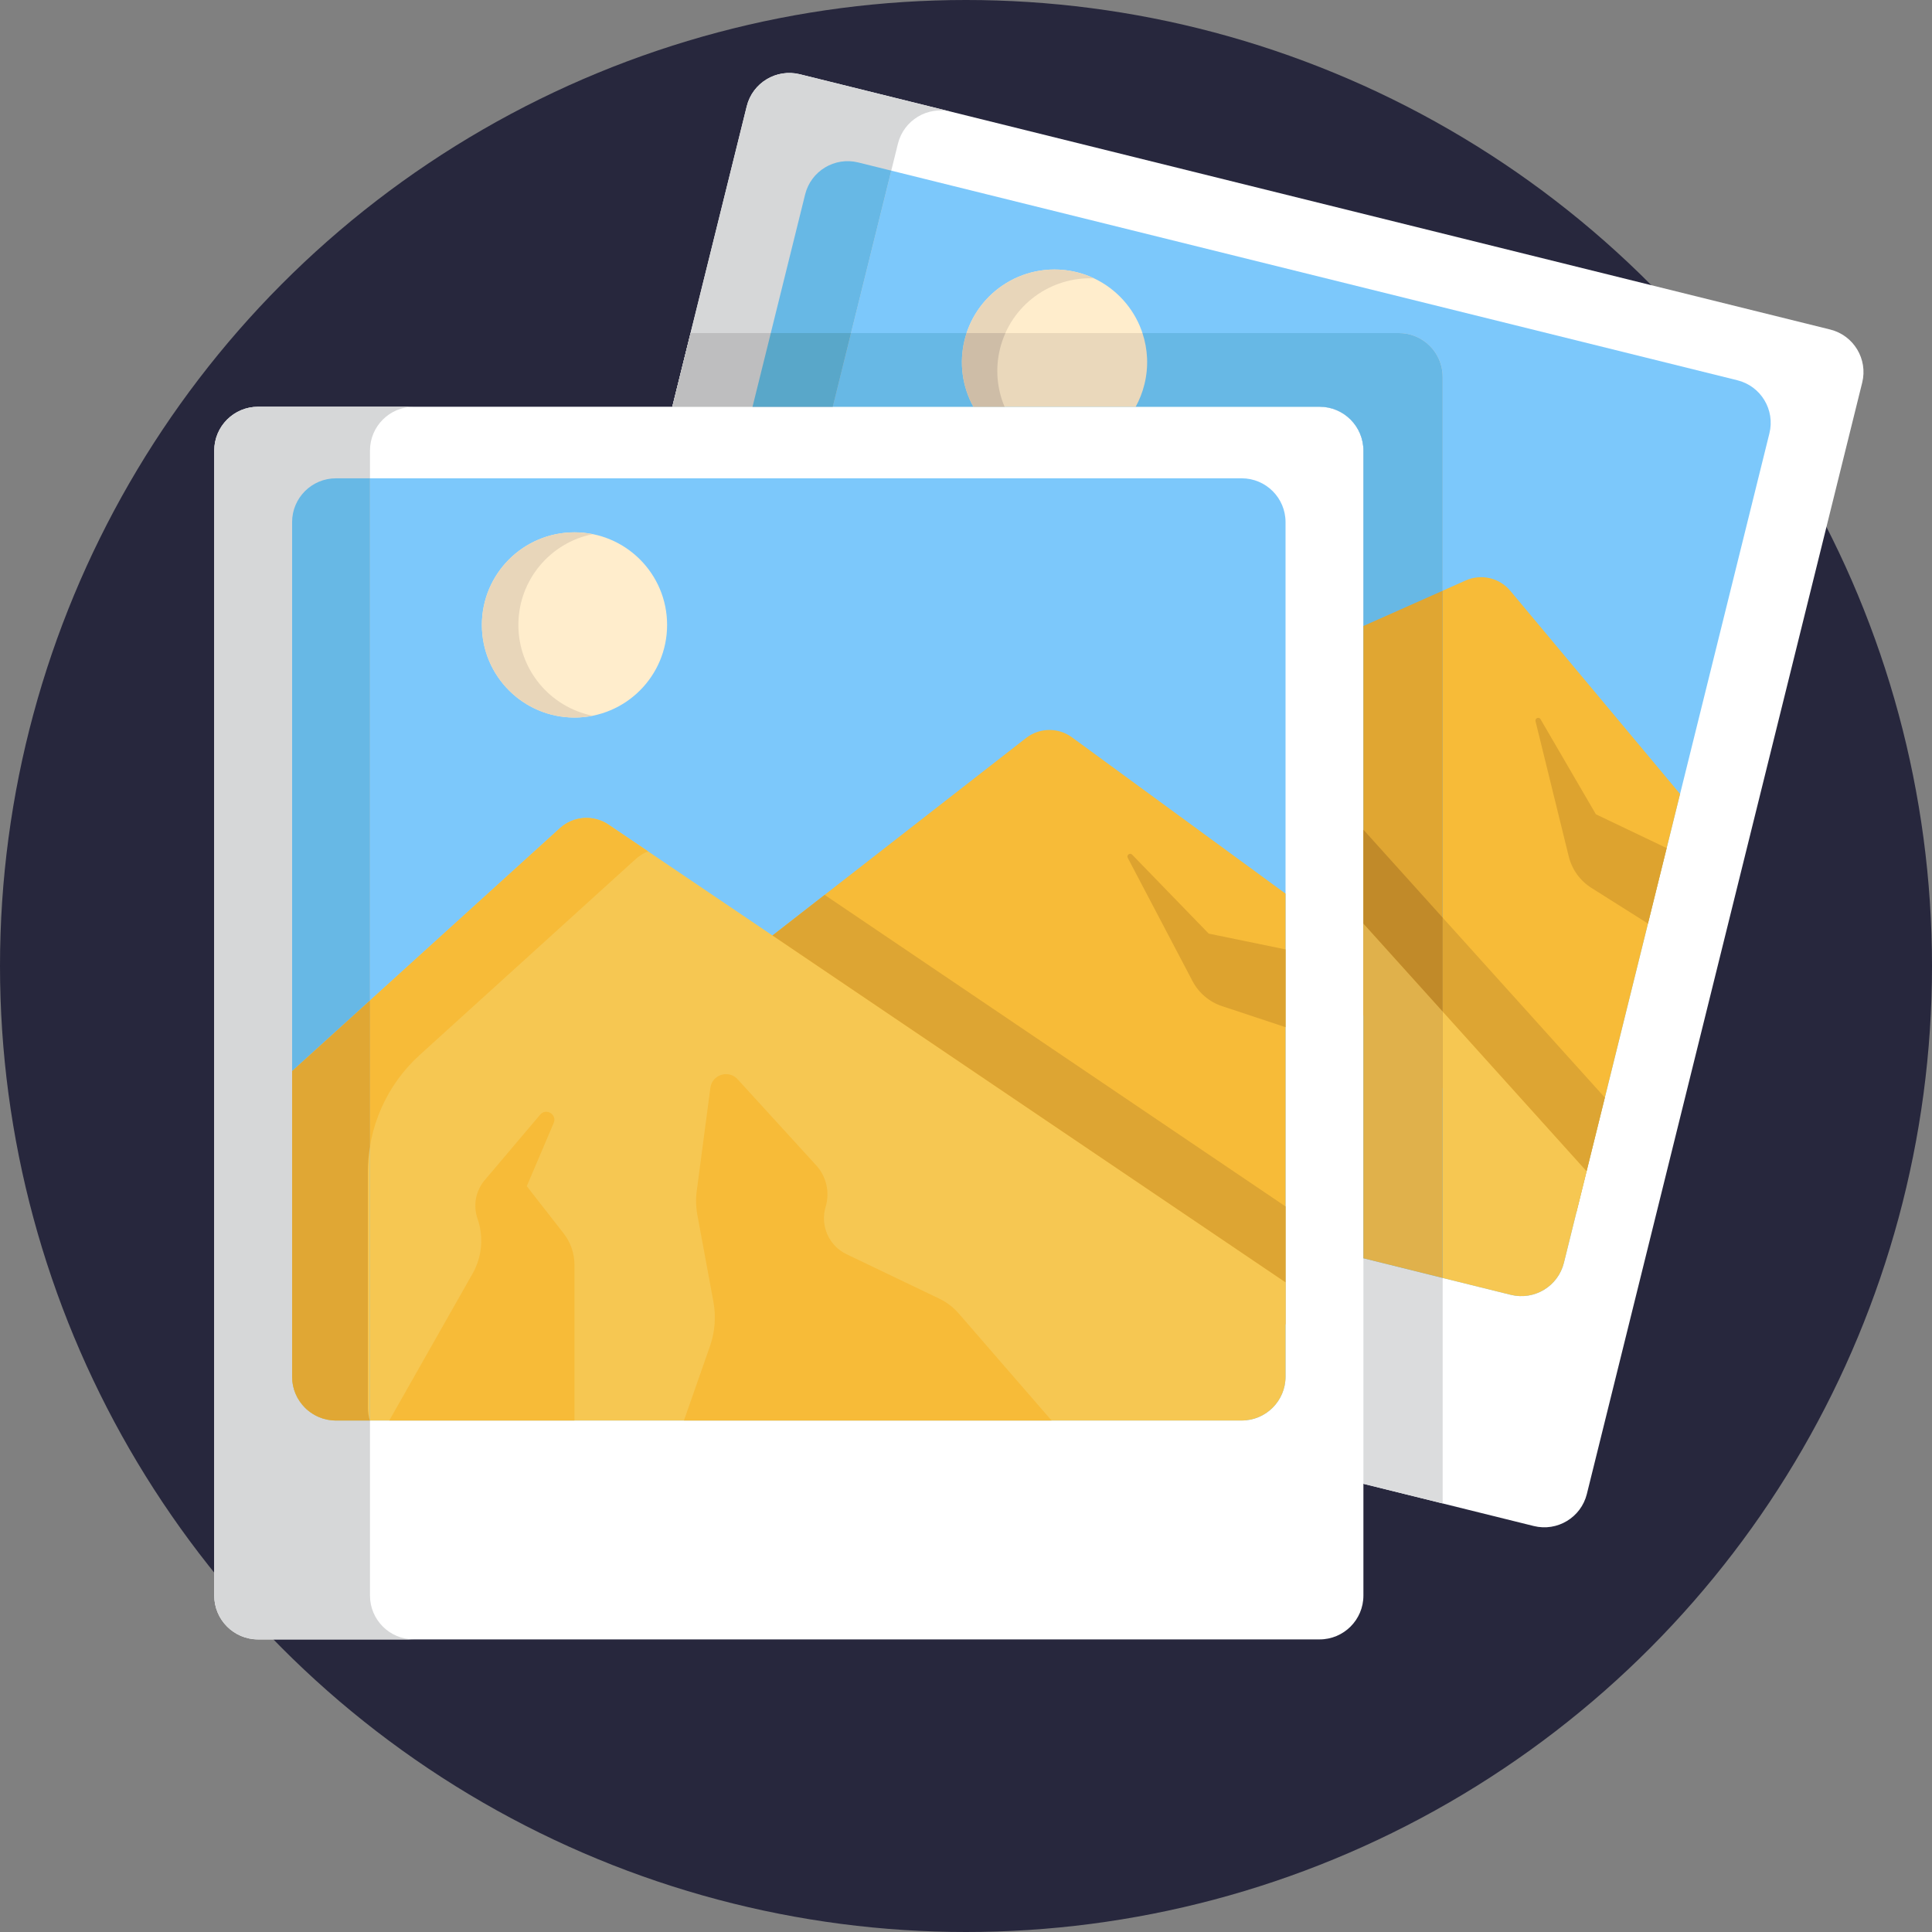
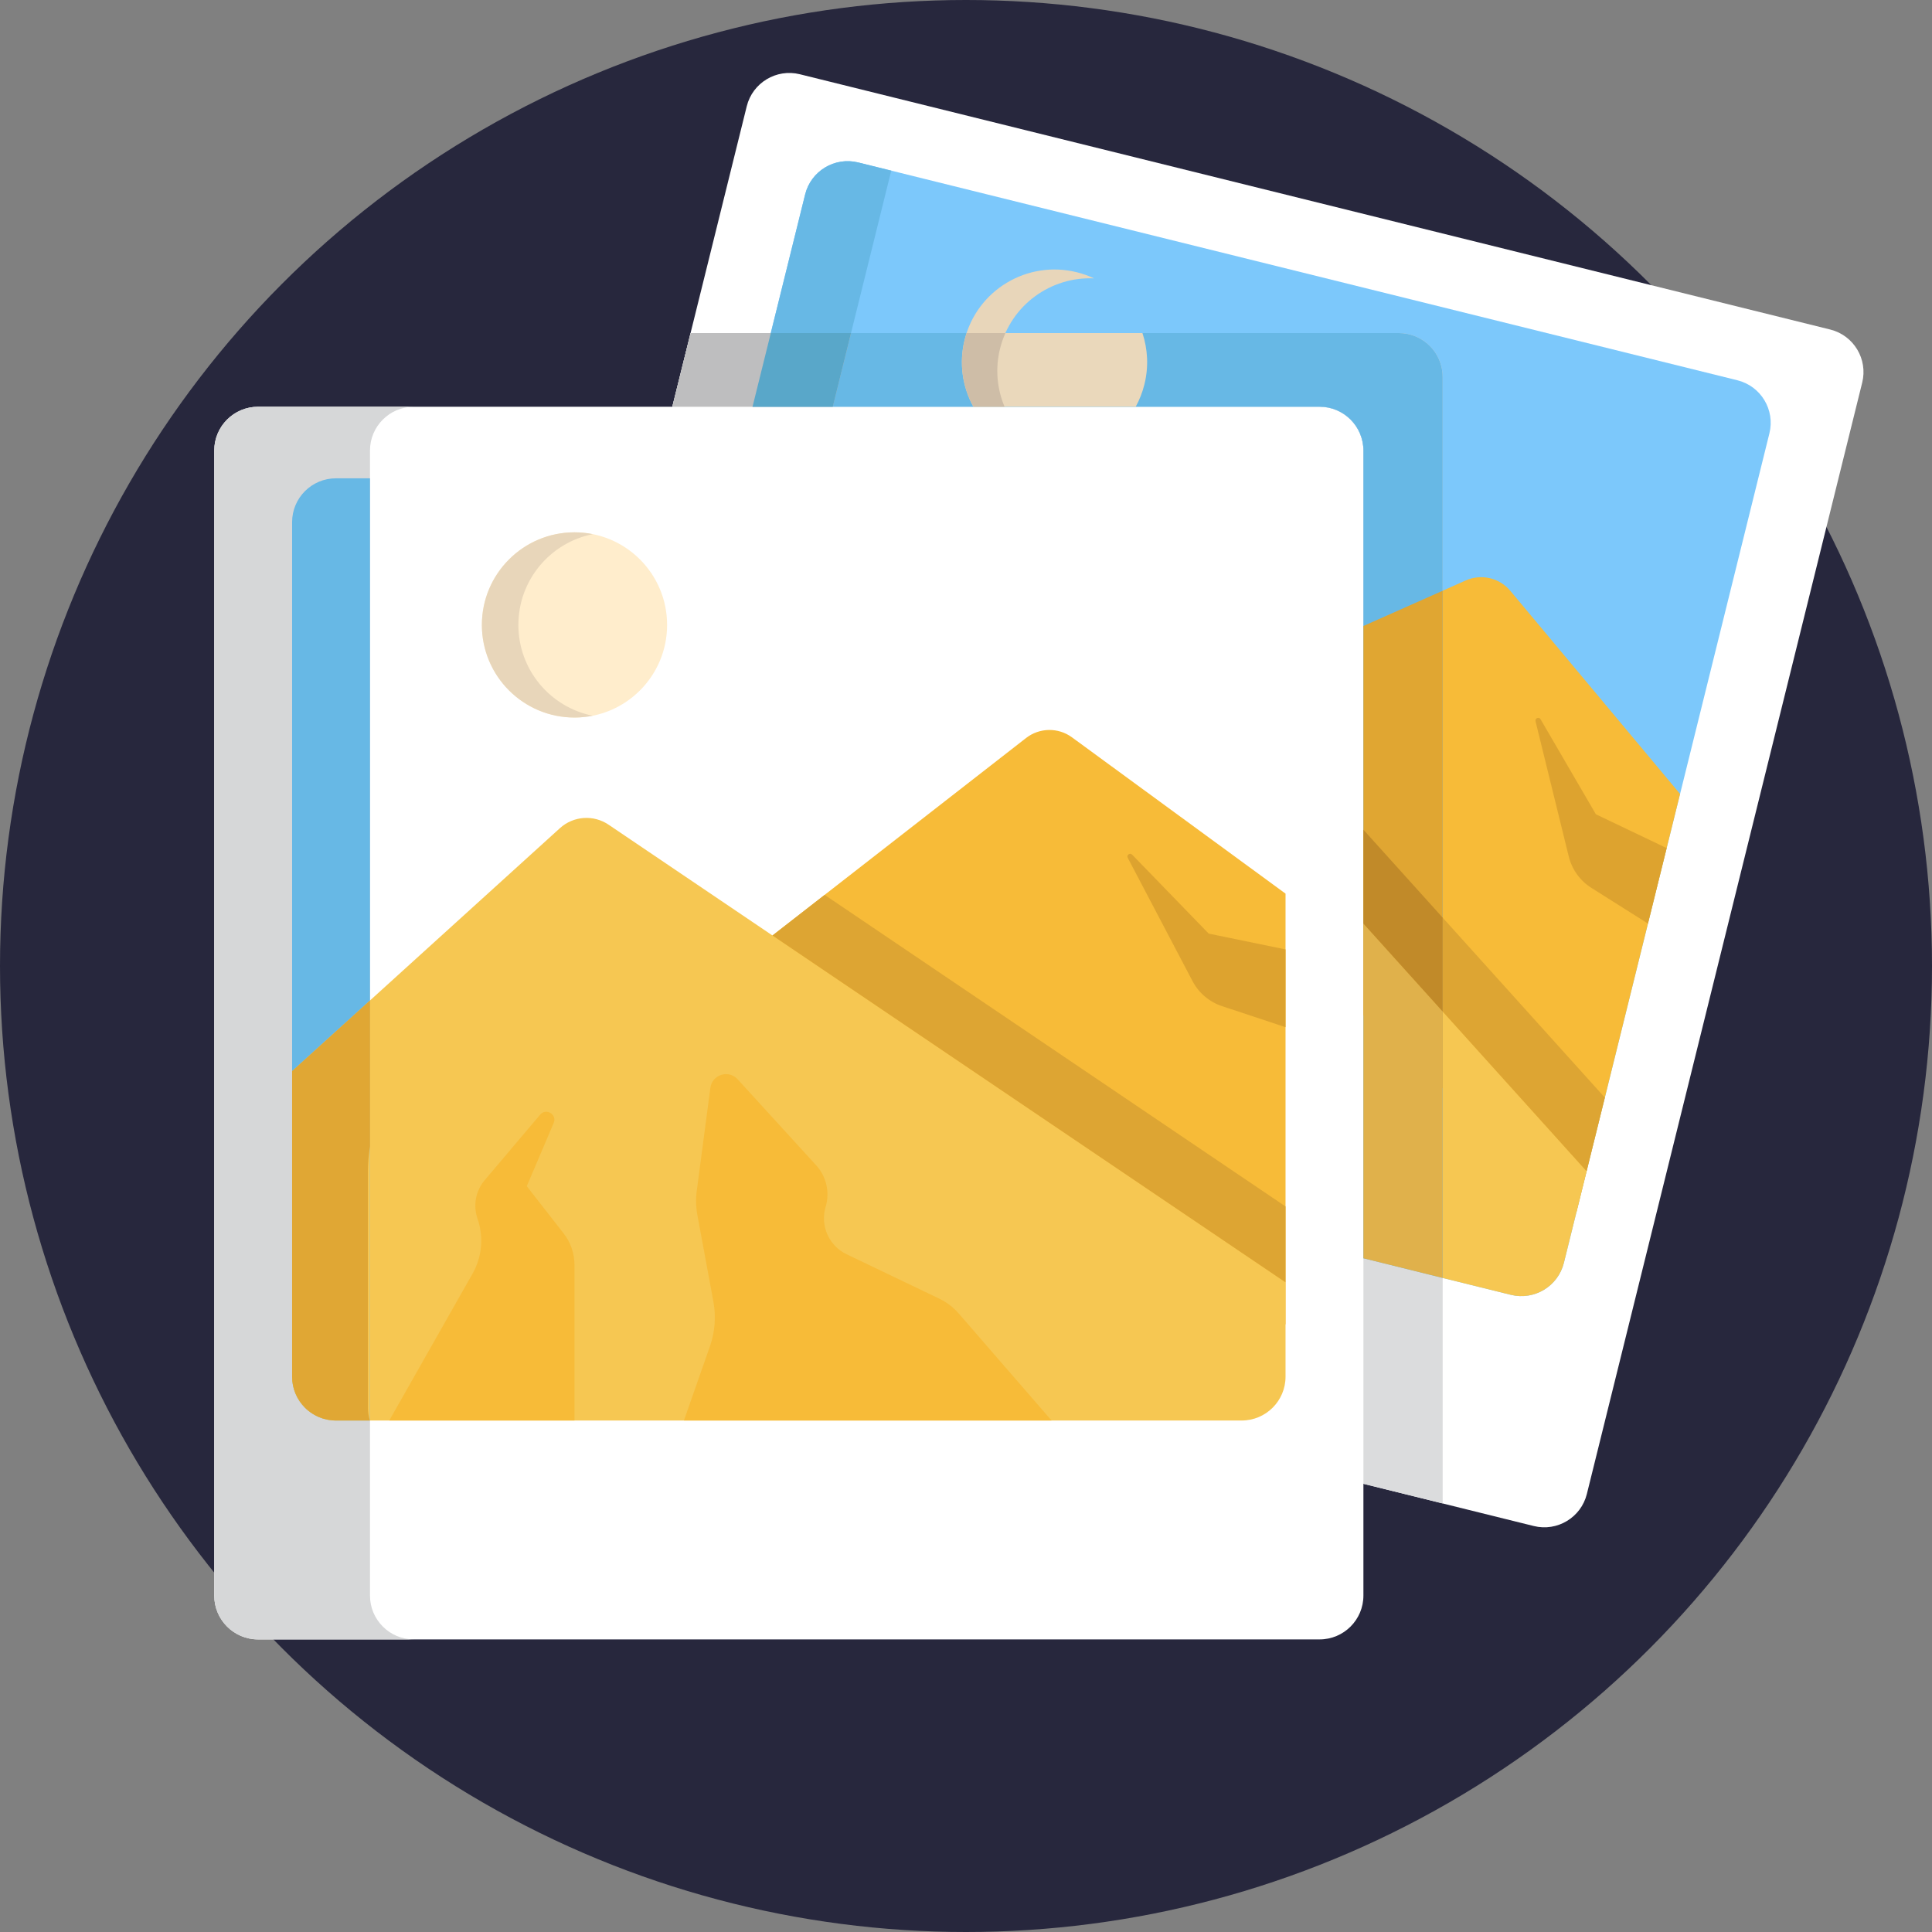
<svg xmlns="http://www.w3.org/2000/svg" version="1.1" x="0px" y="0px" viewBox="0 0 512 512" style="enable-background:new 0 0 512 512;" xml:space="preserve">
  <rect x="0" y="0" width="512" height="512" fill="#808080" stroke="none" />
  <g id="BULINE">
    <circle id="XMLID_2069_" style="fill:#27273D;" cx="256" cy="256" r="256" />
  </g>
  <g id="Icons">
    <g id="XMLID_1657_">
      <g id="XMLID_1684_">
        <path id="XMLID_1699_" style="fill:#FFFFFF;" d="M406.46,404.41L133.411,336.76c-6.229-1.543-10.028-7.844-8.485-14.074     l72.97-294.525c1.543-6.229,7.844-10.028,14.074-8.485l273.049,67.649c6.229,1.543,10.028,7.844,8.485,14.074l-72.97,294.525     C418.99,402.154,412.689,405.953,406.46,404.41z" />
        <path id="XMLID_1698_" style="fill:#7CC8FB;" d="M468.912,114.841l-54.459,219.811c-1.545,6.237-7.841,10.033-14.078,8.488     l-232.978-57.721c-6.237-1.545-10.033-7.841-8.487-14.078l54.459-219.811c1.543-6.226,7.839-10.022,14.076-8.477l232.978,57.721     C466.658,102.319,470.454,108.615,468.912,114.841z" />
        <path id="XMLID_1697_" style="fill:#F7BB38;" d="M310.593,188.471l77.82-34.637c4.118-1.833,8.953-0.712,11.844,2.747     l44.98,53.821l-27.453,110.808L286.62,200.029L310.593,188.471z" />
        <path id="XMLID_1696_" style="fill:#F6C752;" d="M420.464,310.386l-6.012,24.266c-1.544,6.231-7.847,10.031-14.078,8.488     l-232.978-57.721c-6.231-1.544-10.031-7.847-8.487-14.078l19.471-78.59l84.379-45.433c4.246-2.286,9.505-1.374,12.734,2.208     L420.464,310.386z" />
        <path id="XMLID_1695_" style="fill:#F7BB38;" d="M212.237,196.722c-10.401,5.599-17.952,15.332-20.793,26.797l-15.011,60.586     c-0.29,1.169-0.393,2.328-0.32,3.472l-8.717-2.16c-6.231-1.544-10.031-7.847-8.487-14.078l19.471-78.59l84.384-45.43     c4.246-2.292,9.502-1.381,12.729,2.2l8.464,9.395c-1.258,0.16-2.502,0.541-3.669,1.171L212.237,196.722z" />
-         <path id="XMLID_1694_" style="fill:#D6D7D8;" d="M164.991,332.609c-1.545,6.237,2.25,12.533,8.487,14.078l-40.064-9.926     c-6.237-1.545-10.033-7.841-8.487-14.078l72.97-294.525c1.543-6.226,7.839-10.022,14.076-8.477l40.064,9.926     c-6.237-1.545-12.533,2.25-14.076,8.477L164.991,332.609z" />
        <path id="XMLID_1693_" style="fill:#67B8E5;" d="M227.444,43.052l8.749,2.168l-60.047,242.366l-8.749-2.168     c-1.559-0.386-2.965-1.068-4.176-1.977c-0.447-0.329-0.873-0.699-1.266-1.107c-0.396-0.397-0.762-0.821-1.099-1.272     c-0.225-0.297-0.423-0.611-0.622-0.924c-1.529-2.551-2.098-5.68-1.325-8.799l54.459-219.811     C214.911,45.303,221.207,41.507,227.444,43.052z" />
-         <path id="XMLID_1692_" style="fill:#F6C752;" d="M202.914,179.543l-26.768,108.043l-8.749-2.168     c-1.559-0.386-2.965-1.068-4.176-1.977c-0.455-0.343-0.87-0.71-1.266-1.107c-0.396-0.397-0.762-0.821-1.099-1.272     c-0.225-0.297-0.423-0.611-0.622-0.924c-1.529-2.551-2.098-5.68-1.325-8.799l19.471-78.59L202.914,179.543z" />
+         <path id="XMLID_1692_" style="fill:#F6C752;" d="M202.914,179.543l-26.768,108.043l-8.749-2.168     c-0.455-0.343-0.87-0.71-1.266-1.107c-0.396-0.397-0.762-0.821-1.099-1.272     c-0.225-0.297-0.423-0.611-0.622-0.924c-1.529-2.551-2.098-5.68-1.325-8.799l19.471-78.59L202.914,179.543z" />
        <path id="XMLID_1691_" style="fill:#E0A734;" d="M191.443,223.522l-15.01,60.583c-0.29,1.169-0.393,2.328-0.32,3.472l-8.717-2.16     c-1.559-0.386-2.965-1.068-4.176-1.977c-0.455-0.343-0.87-0.71-1.266-1.107c-0.396-0.397-0.762-0.821-1.099-1.272     c-0.225-0.297-0.423-0.611-0.622-0.924c-1.529-2.551-2.098-5.68-1.325-8.799l19.471-78.59l24.534-13.207l-9.301,37.541     C192.722,219.15,191.993,221.303,191.443,223.522z" />
        <polygon id="XMLID_1690_" style="fill:#DDA533;" points="425.299,290.874 420.464,310.386 310.597,188.465 326.599,181.351         " />
        <path id="XMLID_1689_" style="fill:#F7BB38;" d="M292.462,223.24l14.721,27.133c1.919,3.537,1.839,7.821-0.21,11.284l0,0     c-2.651,4.48-1.645,10.223,2.371,13.536l20.994,17.317c1.693,1.396,3.081,3.126,4.078,5.081l17.054,33.433l-94.565-23.429     l11.42-17.436c2.207-3.369,3.495-7.257,3.736-11.278l1.403-23.378c0.125-2.079,0.576-4.126,1.337-6.064l10.105-25.733     C286.205,220.402,290.77,220.121,292.462,223.24z" />
        <path id="XMLID_1688_" style="fill:#F7BB38;" d="M239.42,219.755l-18.45,13.321c-3.006,2.17-4.641,5.768-4.299,9.46v0     c0.471,5.078-1.271,10.112-4.78,13.813l-30.782,32.468l47.644,11.804l9.913-40.009c0.729-2.943,0.454-6.044-0.782-8.813     l-6.469-14.495l10.95-14.543C243.832,220.81,241.398,218.327,239.42,219.755z" />
        <path id="XMLID_1687_" style="fill:#DDA32F;" d="M408.262,190.602l14.664,25.192l18.755,8.958l-4.956,20.005l-14.988-9.458     c-3.004-1.896-5.156-4.883-6.004-8.332l-8.803-35.827C406.73,190.326,407.84,189.877,408.262,190.602z" />
-         <circle id="XMLID_1686_" style="fill:#FFEDCC;" cx="279.456" cy="95.968" r="24.542" />
        <path id="XMLID_1685_" style="fill:#E8D6BA;" d="M278.368,120.488c-1.591-0.072-3.201-0.299-4.815-0.699     c-13.156-3.26-21.179-16.568-17.92-29.724c3.26-13.156,16.568-21.179,29.724-17.92c1.613,0.4,3.143,0.951,4.584,1.63     c-11.454-0.528-22.057,7.062-24.92,18.616C262.159,103.945,267.993,115.608,278.368,120.488z" />
      </g>
      <g id="XMLID_1668_">
        <path id="XMLID_1683_" style="fill:#FFFFFF;" d="M349.698,434.46H68.394c-6.418,0-11.62-5.203-11.62-11.62V119.41     c0-6.418,5.203-11.62,11.62-11.62h281.304c6.418,0,11.62,5.203,11.62,11.62v303.429     C361.318,429.257,356.116,434.46,349.698,434.46z" />
-         <path id="XMLID_1682_" style="fill:#7CC8FB;" d="M340.681,138.37v226.456c0,6.426-5.198,11.624-11.624,11.624H89.035     c-6.426,0-11.624-5.199-11.624-11.624V138.37c0-6.414,5.198-11.613,11.624-11.613h240.022     C335.482,126.758,340.681,131.956,340.681,138.37z" />
        <path id="XMLID_1681_" style="fill:#F7BB38;" d="M204.715,247.913l67.206-52.335c3.557-2.77,8.519-2.844,12.157-0.181     l56.603,41.425v114.158l-156.456-86.083L204.715,247.913z" />
        <path id="XMLID_1680_" style="fill:#F6C752;" d="M340.681,339.827v24.999c0,6.42-5.204,11.624-11.624,11.624H89.035     c-6.42,0-11.624-5.204-11.624-11.624V283.86l70.977-64.391c3.572-3.24,8.896-3.62,12.891-0.919L340.681,339.827z" />
-         <path id="XMLID_1679_" style="fill:#F7BB38;" d="M111.229,279.575c-8.749,7.936-13.738,19.199-13.738,31.011v62.418     c0,1.205,0.178,2.354,0.524,3.447h-8.98c-6.42,0-11.624-5.204-11.624-11.624V283.86l70.982-64.39     c3.57-3.246,8.891-3.626,12.885-0.926l10.475,7.084c-1.182,0.457-2.298,1.127-3.28,2.019L111.229,279.575z" />
        <path id="XMLID_1678_" style="fill:#D6D7D8;" d="M98.049,422.835c0,6.426,5.198,11.624,11.624,11.624H68.397     c-6.426,0-11.624-5.198-11.624-11.624V119.406c0-6.414,5.198-11.613,11.624-11.613h41.275c-6.426,0-11.624,5.198-11.624,11.613     V422.835z" />
        <path id="XMLID_1677_" style="fill:#67B8E5;" d="M89.035,126.758h9.014v249.693h-9.014c-1.606,0-3.135-0.324-4.529-0.915     c-0.513-0.212-1.015-0.469-1.495-0.77c-0.48-0.29-0.937-0.614-1.372-0.971c-0.29-0.234-0.558-0.491-0.826-0.747     c-2.097-2.108-3.402-5.009-3.402-8.222V138.37C77.411,131.956,82.61,126.758,89.035,126.758z" />
        <path id="XMLID_1676_" style="fill:#F6C752;" d="M98.049,265.141v111.31h-9.014c-1.606,0-3.135-0.324-4.529-0.915     c-0.524-0.223-1.015-0.48-1.495-0.77c-0.48-0.29-0.937-0.614-1.372-0.971c-0.29-0.234-0.558-0.491-0.826-0.747     c-2.097-2.108-3.402-5.009-3.402-8.222V283.86L98.049,265.141z" />
        <path id="XMLID_1675_" style="fill:#E0A734;" d="M97.491,310.589v62.415c0,1.205,0.178,2.354,0.524,3.447h-8.98     c-1.606,0-3.135-0.324-4.529-0.915c-0.524-0.223-1.015-0.48-1.495-0.77c-0.48-0.29-0.937-0.614-1.372-0.971     c-0.29-0.234-0.558-0.491-0.826-0.747c-2.097-2.108-3.402-5.009-3.402-8.222V283.86l20.638-18.719v38.676     C97.681,306.038,97.491,308.302,97.491,310.589z" />
        <polygon id="XMLID_1674_" style="fill:#DDA533;" points="340.681,319.725 340.681,339.827 204.718,247.906 218.539,237.152         " />
        <path id="XMLID_1673_" style="fill:#F7BB38;" d="M195.478,286.021l20.815,22.797c2.713,2.971,3.666,7.149,2.51,11.003l0,0     c-1.496,4.986,0.862,10.319,5.556,12.568l24.543,11.76c1.979,0.948,3.742,2.293,5.18,3.951l24.593,28.35H181.25l6.892-19.671     c1.332-3.801,1.647-7.884,0.914-11.845l-4.26-23.03c-0.379-2.048-0.433-4.143-0.16-6.208l3.62-27.408     C188.721,284.771,193.085,283.401,195.478,286.021z" />
        <path id="XMLID_1672_" style="fill:#F7BB38;" d="M143.154,295.394l-14.705,17.367c-2.396,2.829-3.118,6.715-1.898,10.216l0,0     c1.678,4.816,1.198,10.121-1.318,14.557l-22.071,38.917h49.084v-41.219c0-3.032-1.013-5.976-2.878-8.366l-9.765-12.514     l7.131-16.75C147.69,295.357,144.73,293.532,143.154,295.394z" />
        <path id="XMLID_1671_" style="fill:#DDA32F;" d="M300.03,226.493l20.292,20.926l20.359,4.185v20.61l-16.823-5.576     c-3.372-1.118-6.179-3.499-7.832-6.644l-17.16-32.659C298.476,226.594,299.446,225.891,300.03,226.493z" />
        <circle id="XMLID_1670_" style="fill:#FFEDCC;" cx="152.246" cy="165.612" r="24.542" />
        <path id="XMLID_1669_" style="fill:#E8D6BA;" d="M157.087,189.675c-1.562,0.312-3.179,0.48-4.842,0.48     c-13.554,0-24.542-10.988-24.542-24.542c0-13.554,10.988-24.542,24.542-24.542c1.662,0,3.28,0.167,4.842,0.48     c-11.245,2.242-19.712,12.159-19.712,24.062C137.376,177.515,145.843,187.432,157.087,189.675z" />
      </g>
      <g id="XMLID_1658_">
        <path id="XMLID_1667_" style="fill:#DBDCDD;" d="M382.32,99.895v298.53l-21-5.2v-273.81c0-6.42-5.2-11.63-11.62-11.63H178.17     l4.84-19.52H370.7C377.12,88.265,382.32,93.475,382.32,99.895z" />
        <path id="XMLID_1666_" style="fill:#67B8E5;" d="M382.32,99.895v238.77l-21-5.21v-214.04c0-6.42-5.2-11.63-11.62-11.63H199.43     l4.84-19.52H370.7C377.12,88.265,382.32,93.475,382.32,99.895z" />
        <polygon id="XMLID_1665_" style="fill:#E0A632;" points="382.32,156.555 382.32,288.445 361.32,269.045 361.32,165.895    " />
        <polygon id="XMLID_1664_" style="fill:#E0B14B;" points="382.32,268.055 382.32,338.665 361.32,333.454 361.32,244.755    " />
        <polygon id="XMLID_1663_" style="fill:#BEBEBF;" points="225.53,88.265 220.69,107.785 178.17,107.785 183.01,88.265    " />
        <polygon id="XMLID_1662_" style="fill:#59A7C9;" points="225.53,88.265 220.7,107.785 199.43,107.785 204.27,88.265    " />
        <polygon id="XMLID_1661_" style="fill:#C18A29;" points="382.32,243.185 382.32,268.055 361.32,244.755 361.32,219.885    " />
        <path id="XMLID_1660_" style="fill:#EAD8BB;" d="M303.28,101.875c-0.52,2.11-1.31,4.09-2.3,5.91h-43.03     c-2.87-5.22-3.85-11.49-2.31-17.72c0.15-0.61,0.33-1.21,0.52-1.8h46.6C304.17,92.515,304.44,97.204,303.28,101.875z" />
        <path id="XMLID_1659_" style="fill:#CEBDA7;" d="M265.02,92.395c-1.32,5.33-0.79,10.69,1.2,15.39h-8.27     c-2.87-5.22-3.85-11.49-2.31-17.72c0.15-0.61,0.33-1.21,0.52-1.8h10.29C265.86,89.575,265.38,90.954,265.02,92.395z" />
      </g>
    </g>
  </g>
</svg>